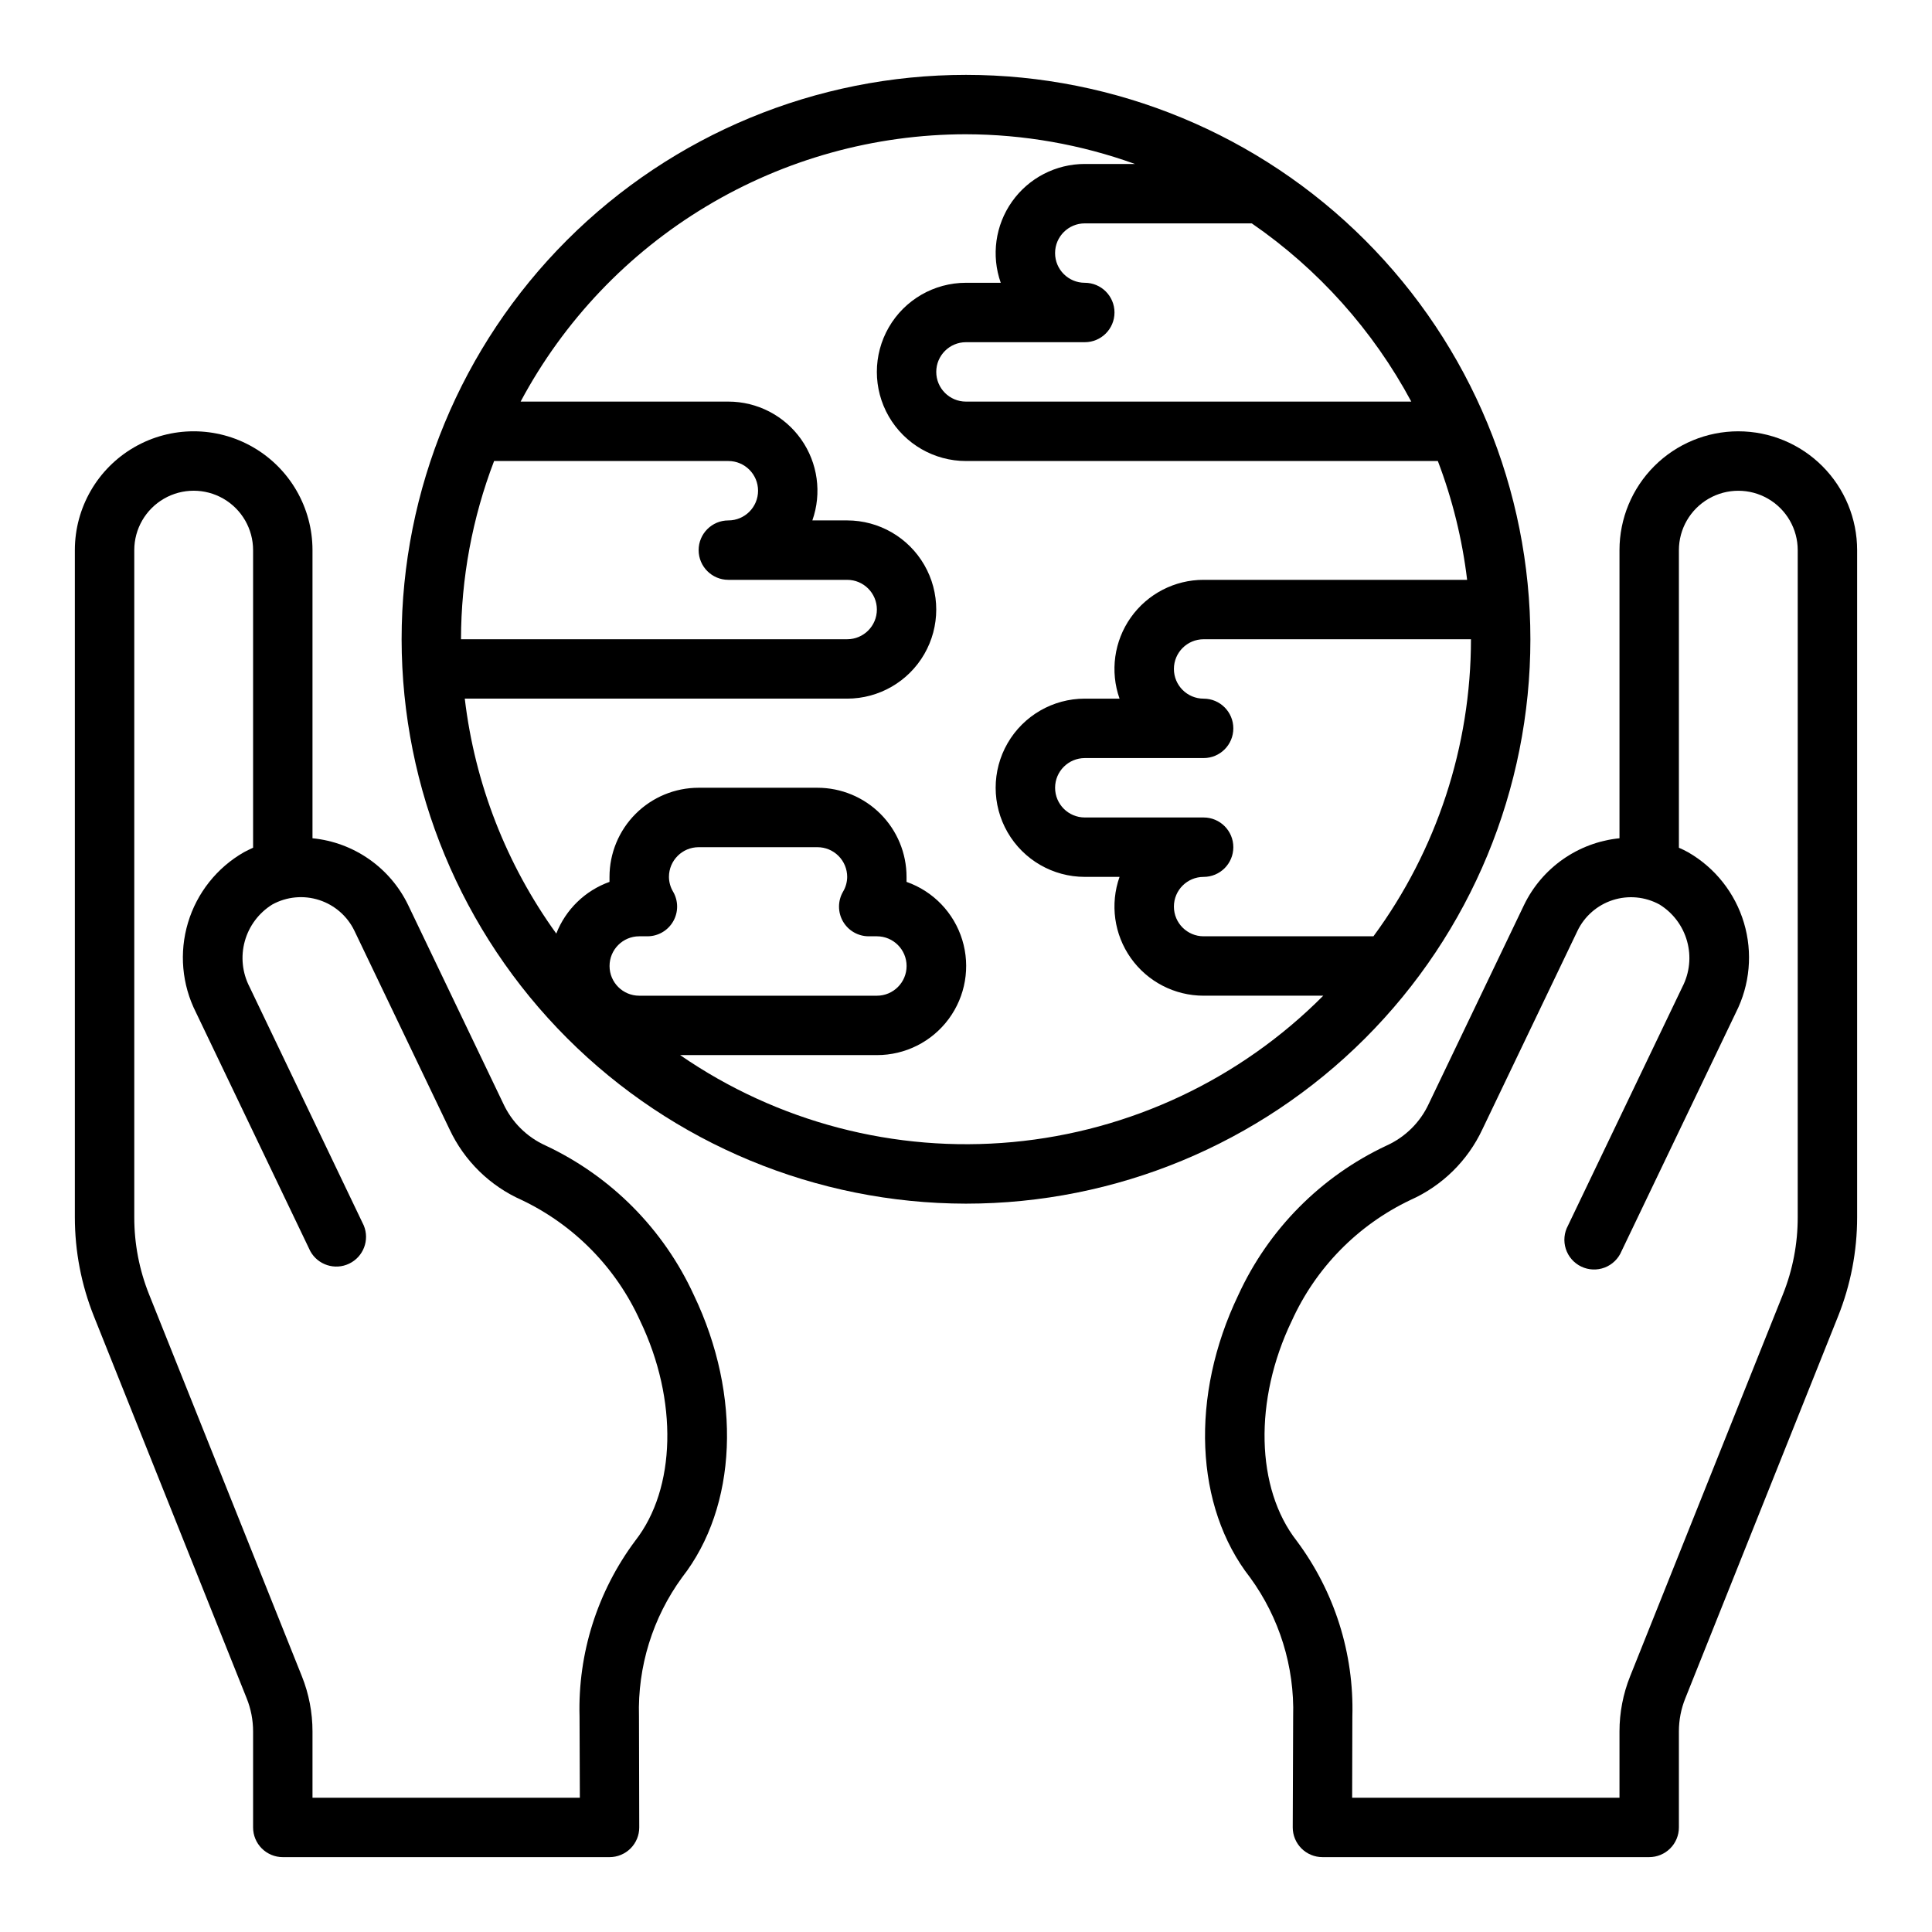
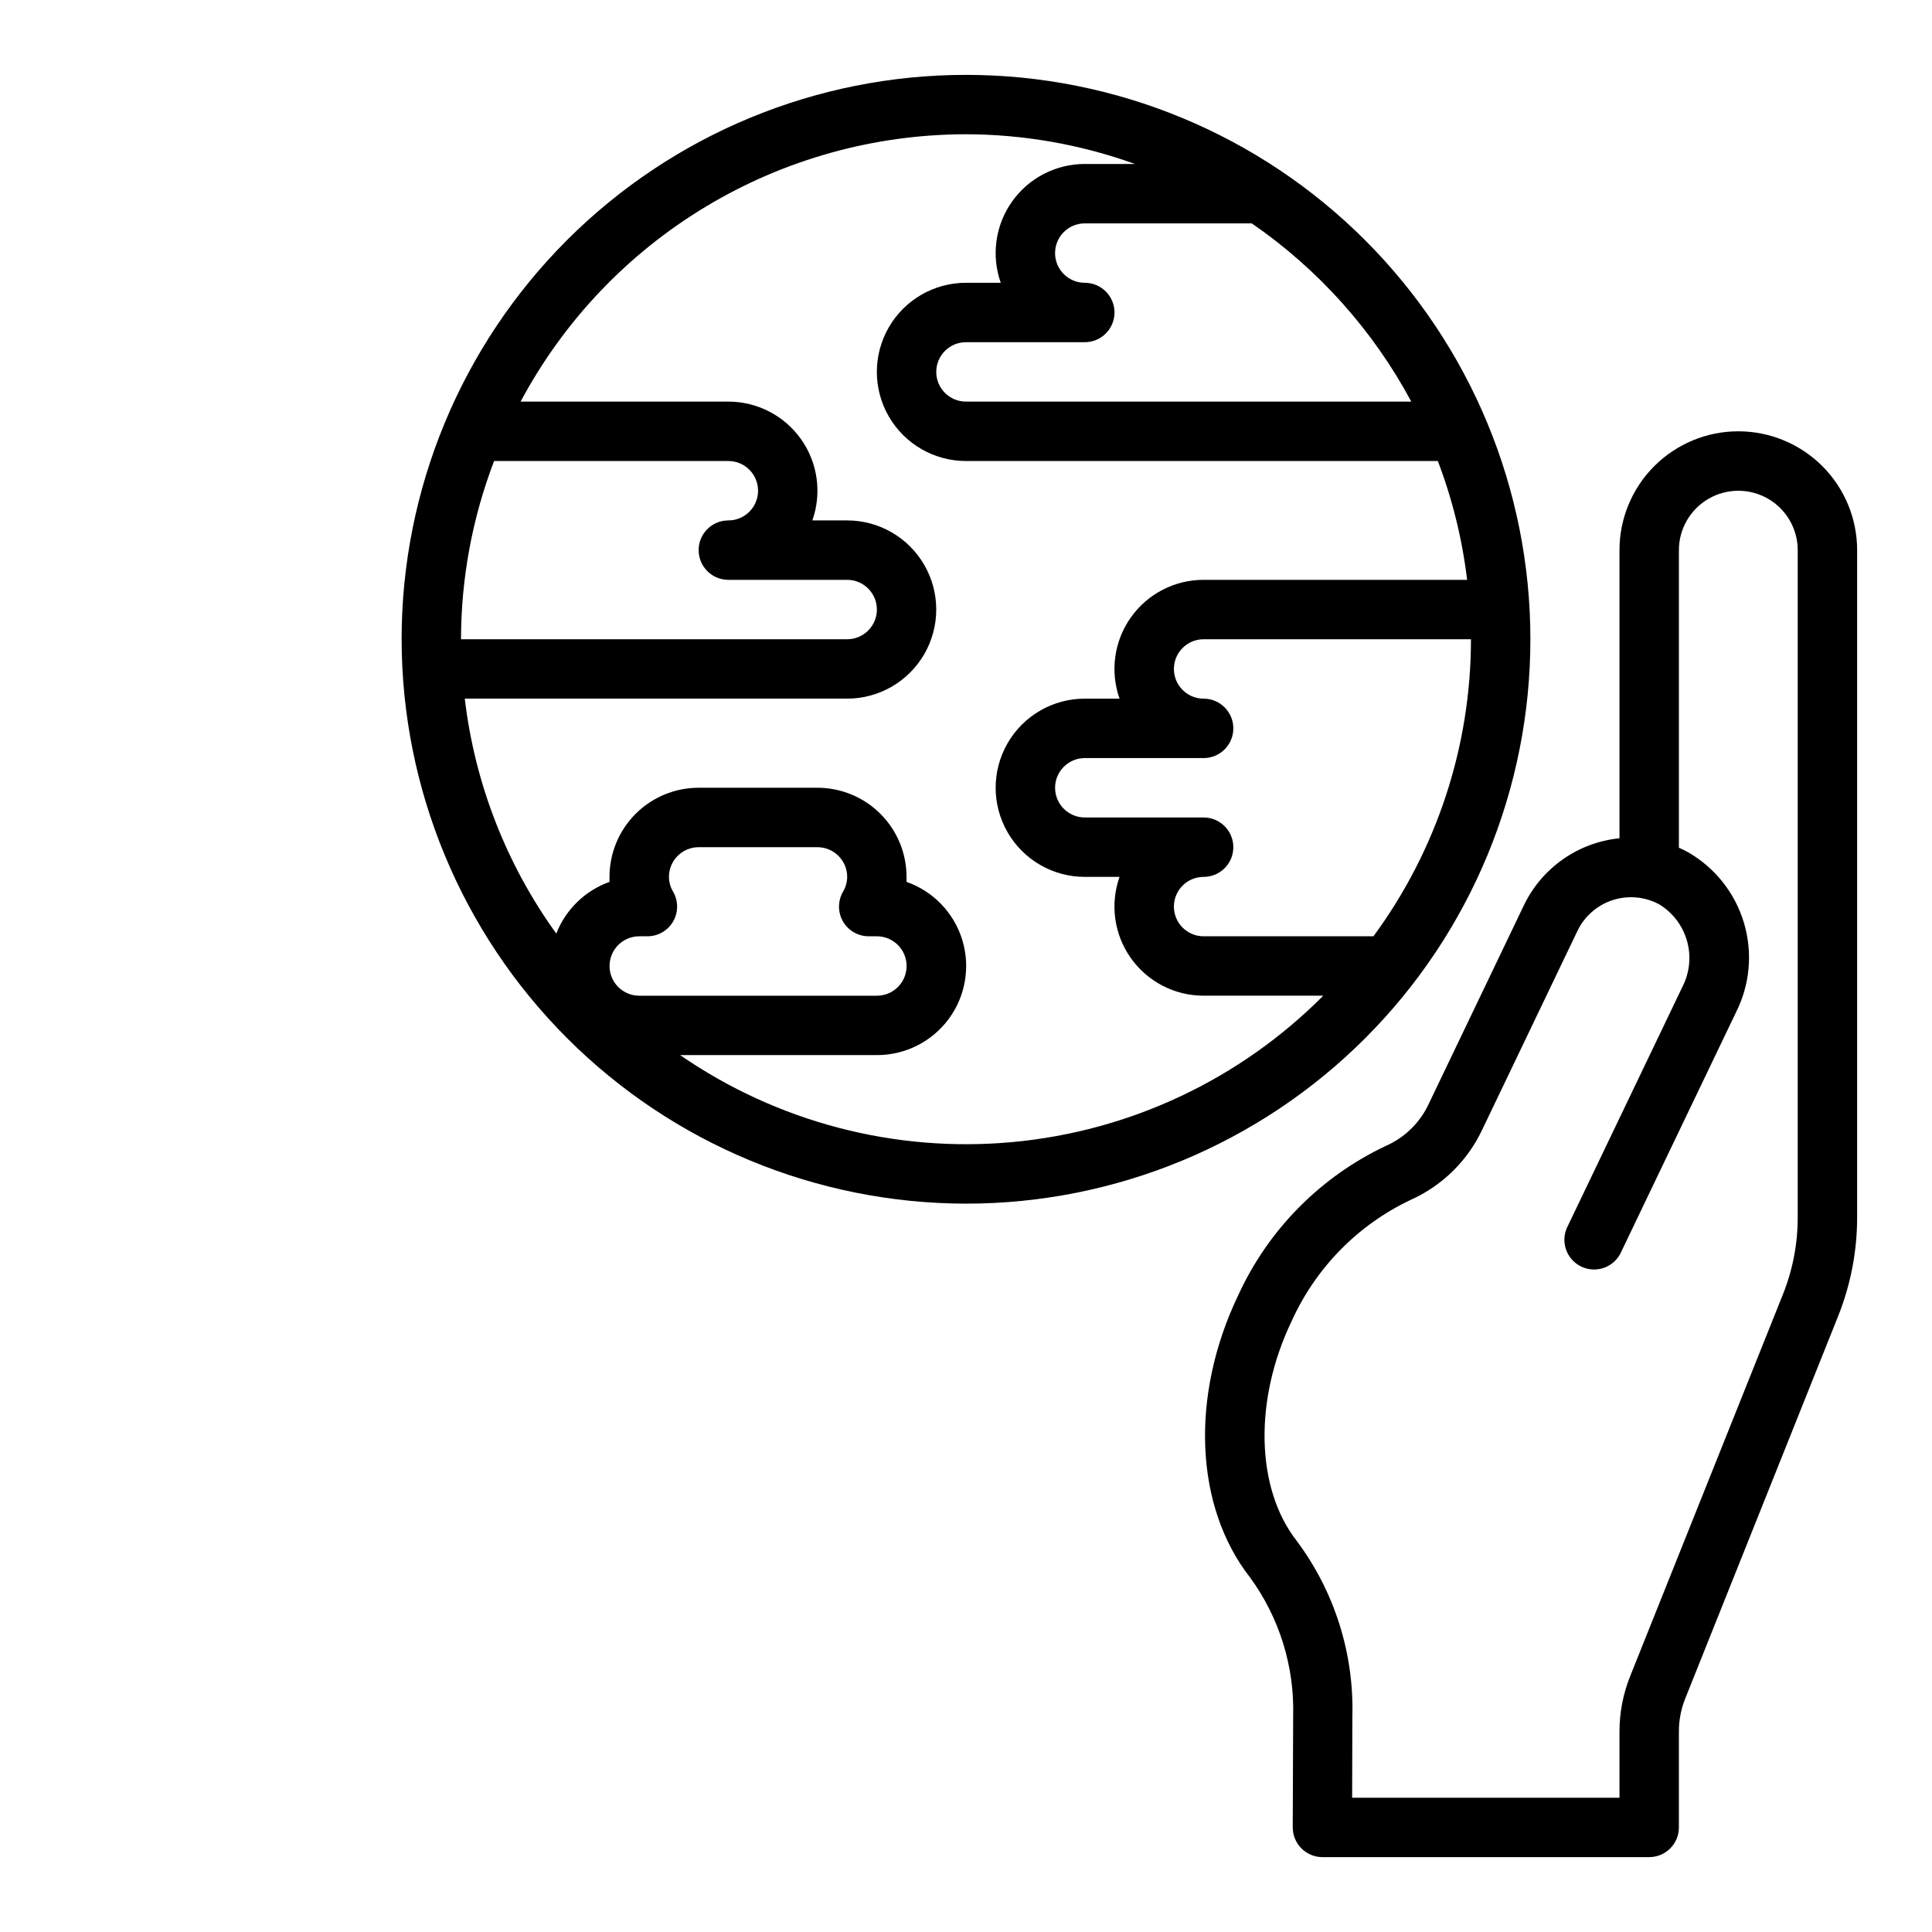
<svg xmlns="http://www.w3.org/2000/svg" fill="#000000" width="800px" height="800px" version="1.1" viewBox="144 144 512 512">
  <g>
-     <path d="m209.38 594.09c1.121 2.793 1.695 5.769 1.691 8.777v25.422c0 2.086 0.828 4.09 2.305 5.566 1.477 1.473 3.481 2.305 5.566 2.305h86.594c2.086 0 4.09-0.832 5.566-2.305 1.477-1.477 2.305-3.481 2.305-5.566l-0.07-29.418c-0.383-13.203 3.633-26.16 11.414-36.836 14.664-18.781 15.887-48.129 3.148-74.785v0.004c-8.004-17.48-21.953-31.547-39.359-39.699-4.938-2.238-8.902-6.18-11.172-11.102l-25.191-52.578c-4.781-9.926-14.395-16.645-25.363-17.727v-76.359c0-11.25-6-21.645-15.742-27.27-9.742-5.625-21.746-5.625-31.488 0-9.742 5.625-15.746 16.02-15.746 27.27v176.8c0 9.008 1.719 17.934 5.07 26.297zm-29.797-304.3c0-5.625 3-10.82 7.871-13.633s10.875-2.812 15.746 0c4.871 2.812 7.871 8.008 7.871 13.633v78.863c-0.789 0.355-1.637 0.789-2.434 1.195-7.152 4.102-12.457 10.789-14.82 18.688-2.367 7.898-1.613 16.402 2.109 23.758l30.305 63.277c2.016 3.664 6.543 5.117 10.309 3.305 3.769-1.812 5.465-6.254 3.863-10.113l-30.285-63.254c-1.922-3.731-2.363-8.047-1.242-12.09s3.727-7.516 7.297-9.723c3.789-2.078 8.27-2.508 12.387-1.184 4.117 1.324 7.508 4.281 9.379 8.184l25.191 52.586v-0.004c3.906 8.348 10.695 15 19.121 18.738 13.93 6.637 25.055 17.992 31.406 32.055 10.059 20.973 9.523 44.398-1.324 58.254l0.004-0.004c-10.016 13.422-15.215 29.824-14.754 46.566l0.082 21.527h-70.852v-17.547c0.004-5.008-0.949-9.973-2.809-14.625l-40.484-101.18c-2.609-6.508-3.945-13.457-3.938-20.465z" />
    <path d="m604.67 258.3c-8.352 0-16.359 3.32-22.266 9.223-5.906 5.906-9.223 13.914-9.223 22.266v76.359c-10.957 1.102-20.551 7.824-25.324 17.742l-25.191 52.57c-2.266 4.926-6.231 8.871-11.172 11.109-17.41 8.148-31.359 22.219-39.359 39.699-12.77 26.648-11.547 55.992 3.148 74.785v-0.004c7.781 10.676 11.797 23.633 11.414 36.836l-0.109 29.402c0 2.086 0.832 4.09 2.305 5.566 1.477 1.473 3.481 2.305 5.566 2.305h86.594c2.09 0 4.09-0.832 5.566-2.305 1.477-1.477 2.305-3.481 2.305-5.566v-25.422c-0.004-3.008 0.57-5.984 1.695-8.777l40.469-101.2c3.352-8.363 5.074-17.289 5.07-26.297v-176.8c0-8.352-3.32-16.359-9.223-22.266-5.906-5.902-13.914-9.223-22.266-9.223zm15.742 208.29v0.004c0.012 7.008-1.324 13.957-3.934 20.465l-40.488 101.2c-1.859 4.648-2.812 9.609-2.809 14.617v17.547h-70.848l0.055-21.523v0.004c0.461-16.742-4.734-33.145-14.754-46.566-10.848-13.887-11.383-37.312-1.324-58.254l0.004 0.004c6.352-14.062 17.48-25.418 31.41-32.055 8.422-3.738 15.215-10.395 19.121-18.746l25.191-52.578-0.004 0.004c1.871-3.902 5.262-6.859 9.379-8.184 4.117-1.324 8.598-0.895 12.387 1.184 3.57 2.207 6.176 5.68 7.297 9.723 1.125 4.043 0.68 8.359-1.242 12.09l-30.309 63.242v0.004c-1.039 1.895-1.254 4.133-0.594 6.191s2.137 3.758 4.086 4.691c1.949 0.938 4.195 1.031 6.215 0.262 2.019-0.773 3.637-2.34 4.465-4.336l30.309-63.242v-0.004c3.731-7.352 4.496-15.859 2.141-23.762s-7.652-14.602-14.801-18.715c-0.789-0.441-1.621-0.844-2.441-1.195v-78.863c0-5.625 3.004-10.82 7.875-13.633 4.871-2.812 10.871-2.812 15.742 0 4.871 2.812 7.871 8.008 7.871 13.633z" />
    <path d="m400 462.98c39.668 0 77.711-15.762 105.76-43.809 28.051-28.051 43.809-66.094 43.809-105.76s-15.758-77.711-43.809-105.76c-28.047-28.047-66.09-43.809-105.76-43.809s-77.711 15.762-105.76 43.809c-28.051 28.051-43.809 66.094-43.809 105.76 0.043 39.656 15.816 77.672 43.855 105.71 28.039 28.043 66.059 43.812 105.71 43.859zm-77.613-82.656c-0.715-1.191-1.098-2.551-1.109-3.938 0-4.348 3.523-7.871 7.871-7.871h31.488c2.09 0 4.09 0.828 5.566 2.305 1.477 1.477 2.309 3.477 2.309 5.566-0.012 1.387-0.395 2.746-1.109 3.938-1.406 2.43-1.406 5.43-0.008 7.863 1.402 2.434 3.996 3.938 6.809 3.941h2.18c4.348 0 7.871 3.527 7.871 7.875s-3.523 7.871-7.871 7.871h-62.977c-4.348 0-7.871-3.523-7.871-7.871s3.523-7.875 7.871-7.875h2.18c2.809-0.004 5.402-1.508 6.805-3.941s1.402-5.434-0.004-7.863zm185.59 11.805h-45.004c-4.348 0-7.875-3.523-7.875-7.871s3.527-7.871 7.875-7.871c4.348 0 7.871-3.523 7.871-7.871 0-4.348-3.523-7.875-7.871-7.875h-31.488c-4.348 0-7.875-3.523-7.875-7.871s3.527-7.871 7.875-7.871h31.488c4.348 0 7.871-3.523 7.871-7.871 0-4.348-3.523-7.875-7.871-7.875-4.348 0-7.875-3.523-7.875-7.871s3.527-7.871 7.875-7.871h70.848c-0.008 28.324-9.062 55.906-25.844 78.719zm10.035-141.7h-118.02c-4.348 0-7.875-3.523-7.875-7.871s3.527-7.871 7.875-7.871h31.488c4.348 0 7.871-3.527 7.871-7.875s-3.523-7.871-7.871-7.871c-4.348 0-7.875-3.523-7.875-7.871 0-4.348 3.527-7.871 7.875-7.871h44.258-0.004c17.648 12.156 32.137 28.352 42.273 47.23zm-118.02-70.848c15.27 0.031 30.418 2.695 44.781 7.871h-13.293c-7.668 0-14.859 3.719-19.289 9.98-4.426 6.258-5.539 14.281-2.984 21.508h-9.215c-8.438 0-16.234 4.5-20.453 11.809s-4.219 16.309 0 23.617c4.219 7.305 12.016 11.809 20.453 11.809h125.05c3.863 10.137 6.469 20.715 7.762 31.488h-69.84c-7.668-0.004-14.859 3.719-19.289 9.977-4.426 6.262-5.539 14.281-2.984 21.508h-9.215c-8.438 0-16.234 4.504-20.453 11.809-4.219 7.309-4.219 16.309 0 23.617 4.219 7.309 12.016 11.809 20.453 11.809h9.219-0.004c-2.555 7.231-1.441 15.25 2.984 21.508 4.43 6.262 11.621 9.98 19.289 9.98h31.715c-22.059 22.184-51.211 35.914-82.363 38.793-31.152 2.879-62.324-5.281-88.074-23.051h52.129c7.504 0.02 14.566-3.527 19.031-9.555 4.469-6.031 5.805-13.82 3.602-20.992s-7.68-12.871-14.762-15.355v-1.332 0.004c0-6.266-2.488-12.27-6.918-16.699-4.426-4.43-10.434-6.918-16.699-6.918h-31.488c-6.262 0-12.27 2.488-16.695 6.918-4.43 4.43-6.918 10.434-6.918 16.699v1.332-0.004c-6.461 2.312-11.605 7.309-14.102 13.699-13.246-18.352-21.594-39.781-24.25-62.262h101.33c8.438 0 16.23-4.5 20.449-11.805 4.219-7.309 4.219-16.312 0-23.617-4.219-7.309-12.012-11.809-20.449-11.809h-9.219c2.555-7.231 1.441-15.25-2.984-21.508-4.43-6.262-11.617-9.98-19.285-9.98h-55.043c11.418-21.387 28.426-39.27 49.211-51.746 20.785-12.48 44.566-19.082 68.809-19.102zm-125.05 86.594h62.078c4.348 0 7.871 3.523 7.871 7.871s-3.523 7.871-7.871 7.871c-4.348 0-7.875 3.523-7.875 7.871 0 4.348 3.527 7.875 7.875 7.875h31.488c4.348 0 7.871 3.523 7.871 7.871s-3.523 7.871-7.871 7.871h-102.34c0.031-16.145 3-32.152 8.77-47.23z" />
  </g>
</svg>